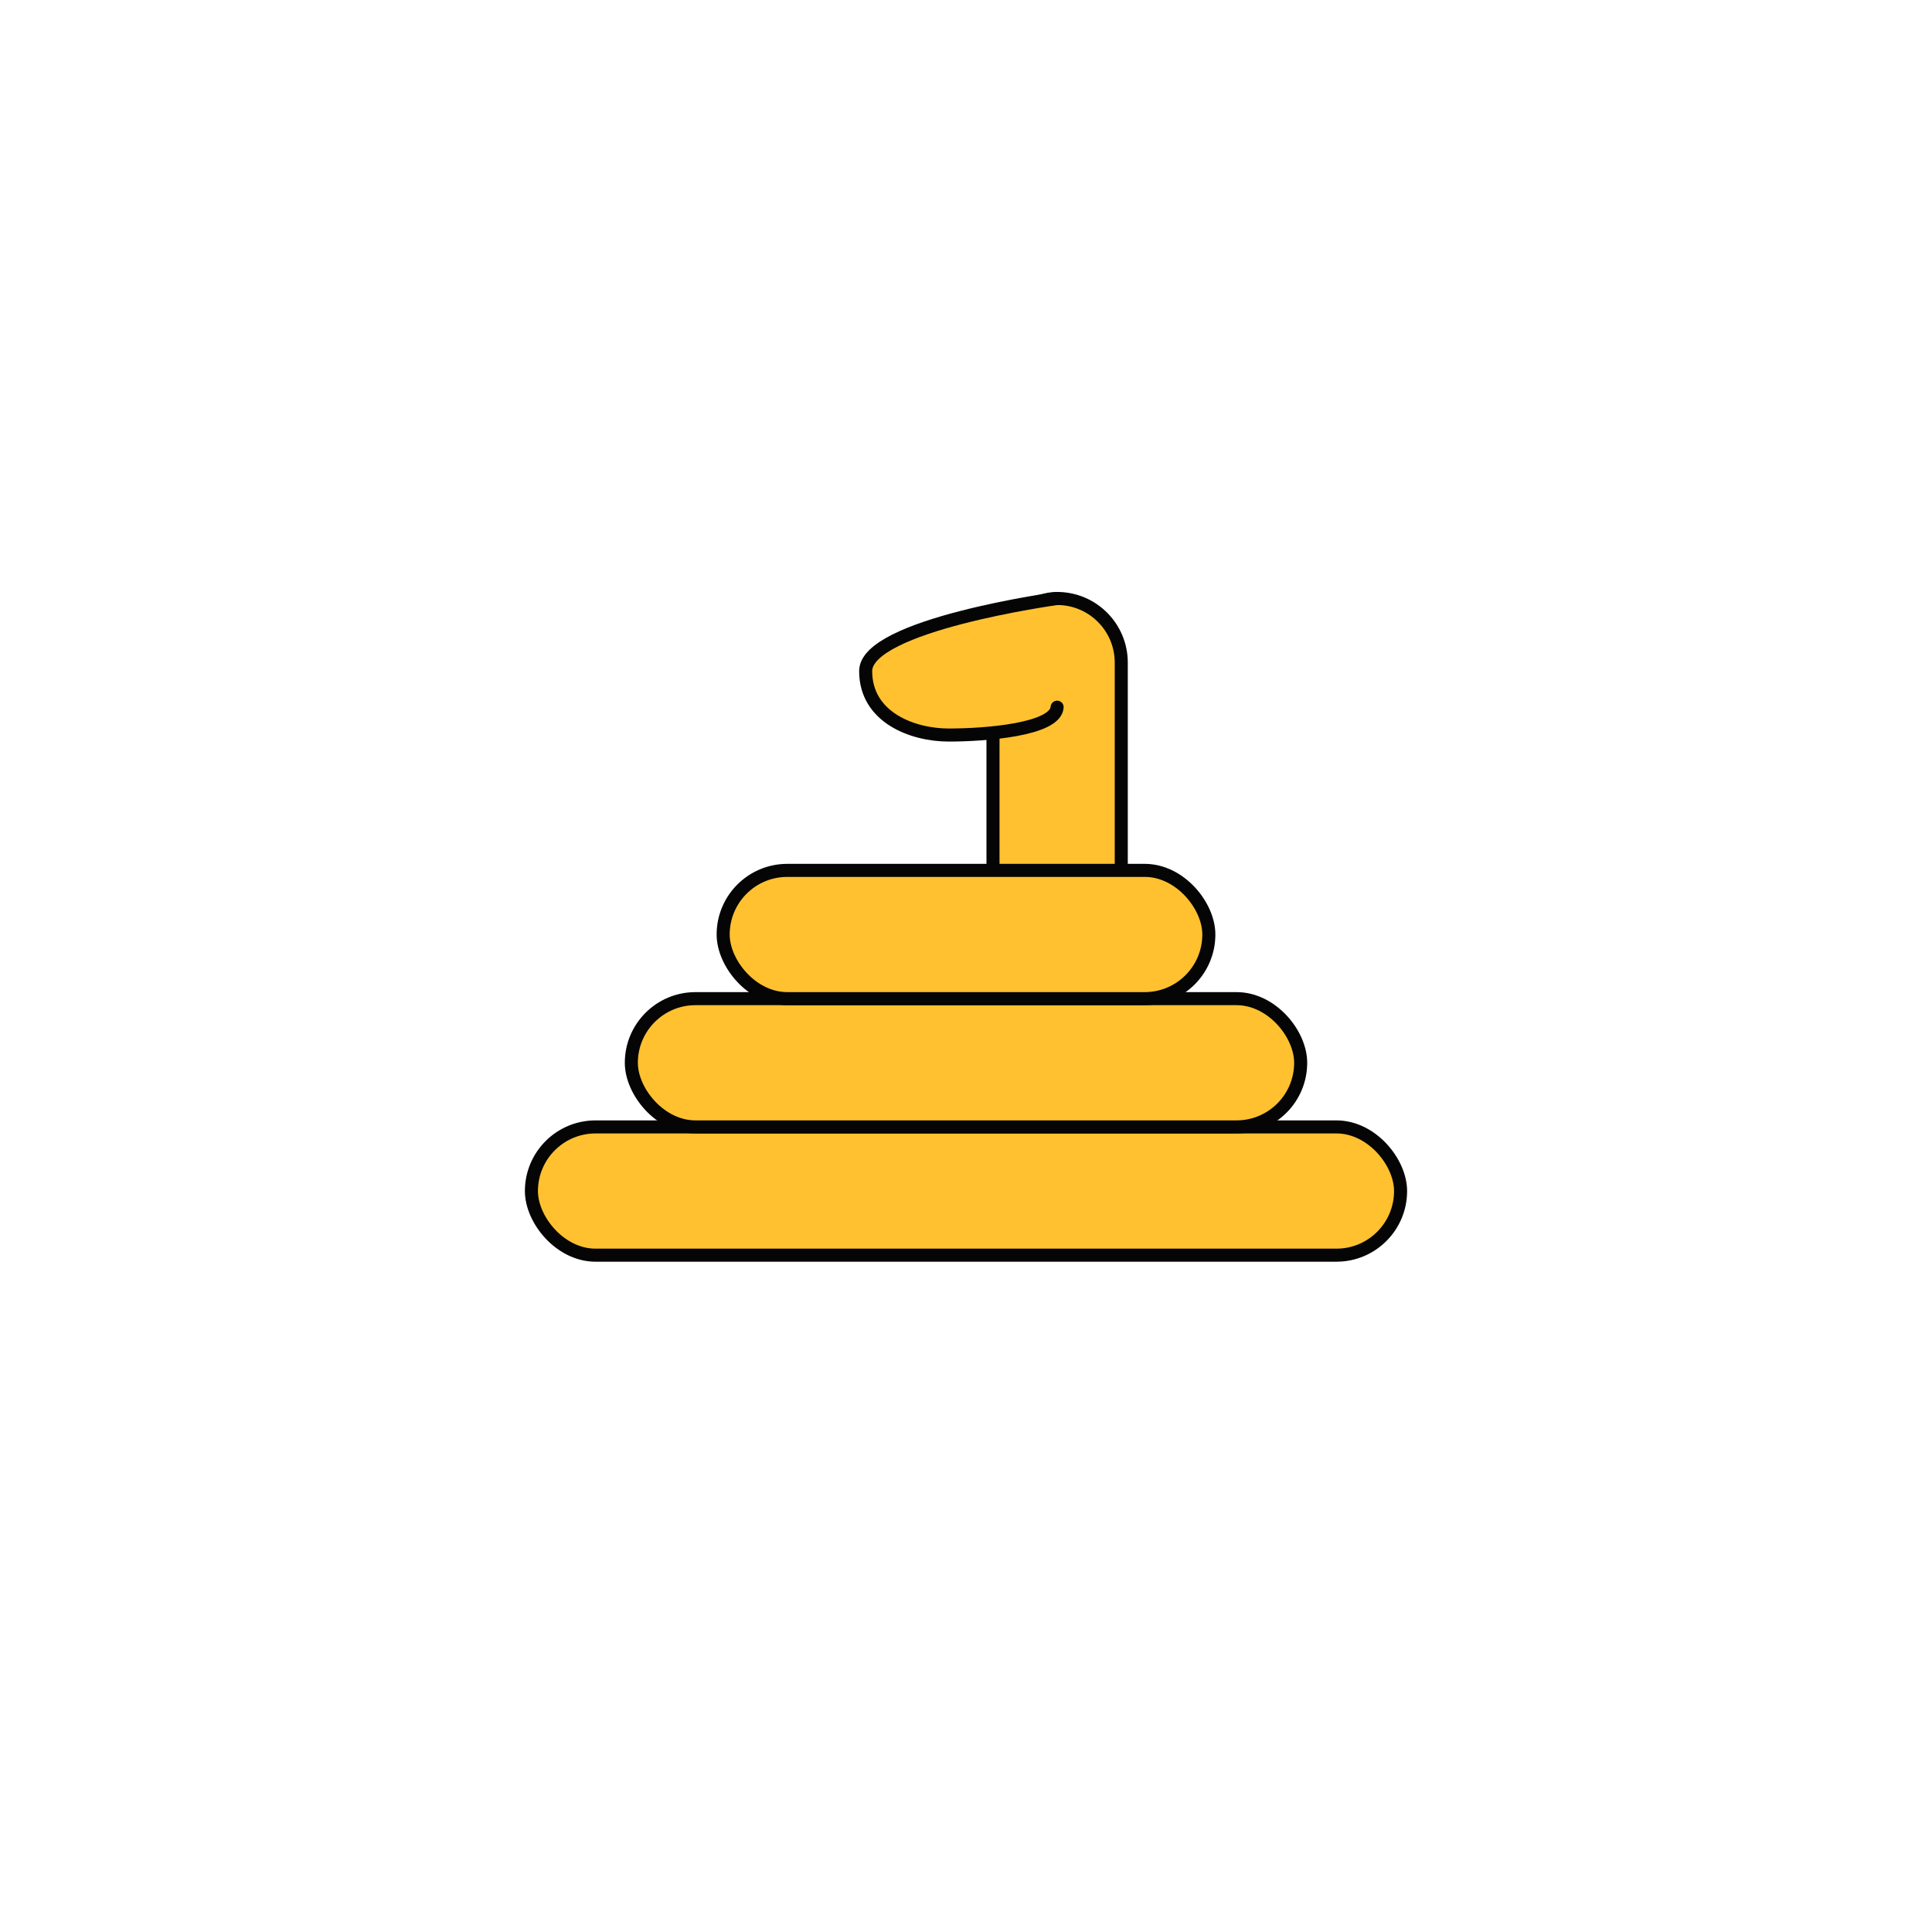
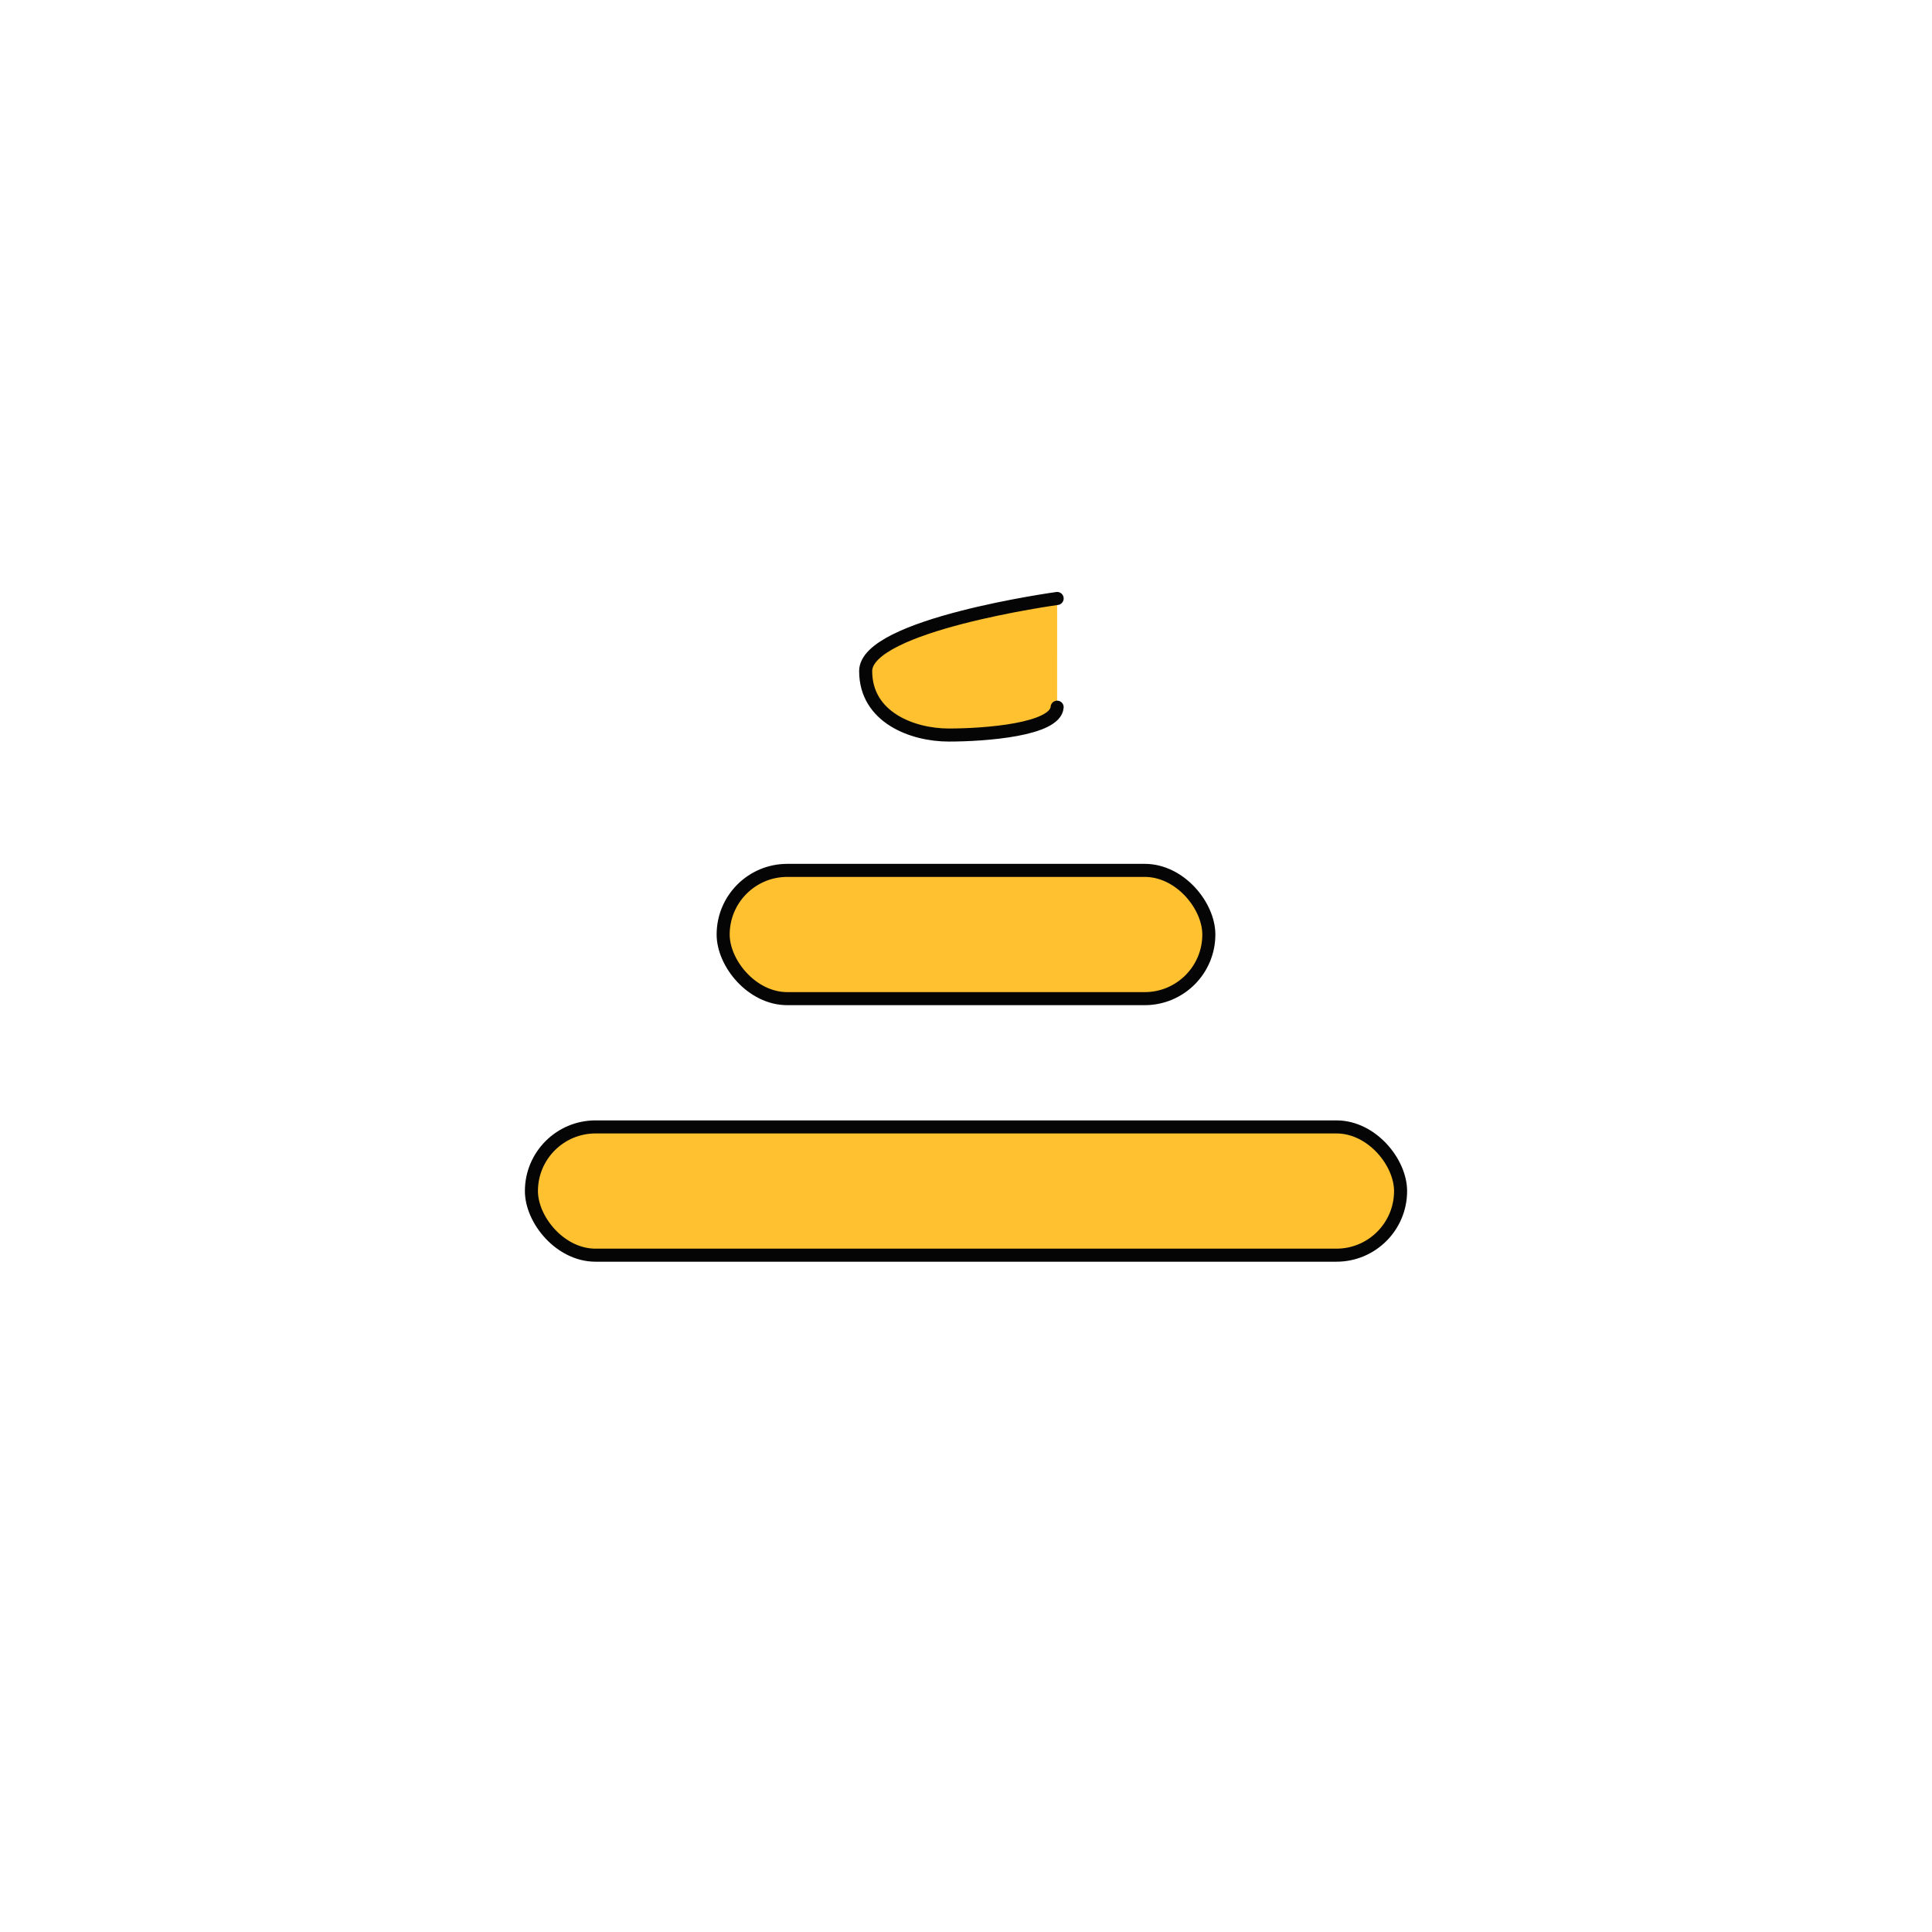
<svg xmlns="http://www.w3.org/2000/svg" width="148" height="148" viewBox="0 0 148 148">
  <defs>
    <filter id="Rectangle_1858" x="0" y="0" width="148" height="148" filterUnits="userSpaceOnUse">
      <feOffset dy="3" input="SourceAlpha" />
      <feGaussianBlur stdDeviation="3" result="blur" />
      <feFlood flood-opacity="0.161" />
      <feComposite operator="in" in2="blur" />
      <feComposite in="SourceGraphic" />
    </filter>
  </defs>
  <g id="Snake" transform="translate(232 8.691)">
    <g transform="matrix(1, 0, 0, 1, -232, -8.69)" filter="url(#Rectangle_1858)">
      <g id="Rectangle_1858-2" data-name="Rectangle 1858" transform="translate(9 6)" fill="#fff" stroke="rgba(217,217,217,0.6)" stroke-width="0.3" opacity="0">
        <rect width="130" height="130" stroke="none" />
        <rect x="0.15" y="0.15" width="129.7" height="129.7" fill="none" />
      </g>
    </g>
    <g id="Group_495" data-name="Group 495" transform="translate(-191.291 37.155)">
      <rect id="Rectangle_1873" data-name="Rectangle 1873" width="66.582" height="9.826" rx="4.913" transform="translate(0 40.481)" fill="#ffc130" stroke="#050505" stroke-linecap="round" stroke-linejoin="round" stroke-width="1" />
-       <rect id="Rectangle_1874" data-name="Rectangle 1874" width="37.206" height="9.826" rx="4.913" transform="translate(35.359 37.206) rotate(-90)" fill="#ffc130" stroke="#050505" stroke-linecap="round" stroke-linejoin="round" stroke-width="1" />
-       <rect id="Rectangle_1875" data-name="Rectangle 1875" width="51.275" height="9.826" rx="4.913" transform="translate(7.654 30.655)" fill="#ffc130" stroke="#050505" stroke-linecap="round" stroke-linejoin="round" stroke-width="1" />
      <rect id="Rectangle_1876" data-name="Rectangle 1876" width="37.206" height="9.826" rx="4.913" transform="translate(14.688 20.829)" fill="#ffc130" stroke="#050505" stroke-linecap="round" stroke-linejoin="round" stroke-width="1" />
      <path id="Path_419" data-name="Path 419" d="M2095.938,1119.437s-14.668,2.018-14.668,5.561,3.578,4.9,6.367,4.9,8.176-.406,8.3-2.134" transform="translate(-2055.665 -1119.437)" fill="#ffc130" stroke="#050505" stroke-linecap="round" stroke-linejoin="round" stroke-width="1" />
    </g>
  </g>
</svg>